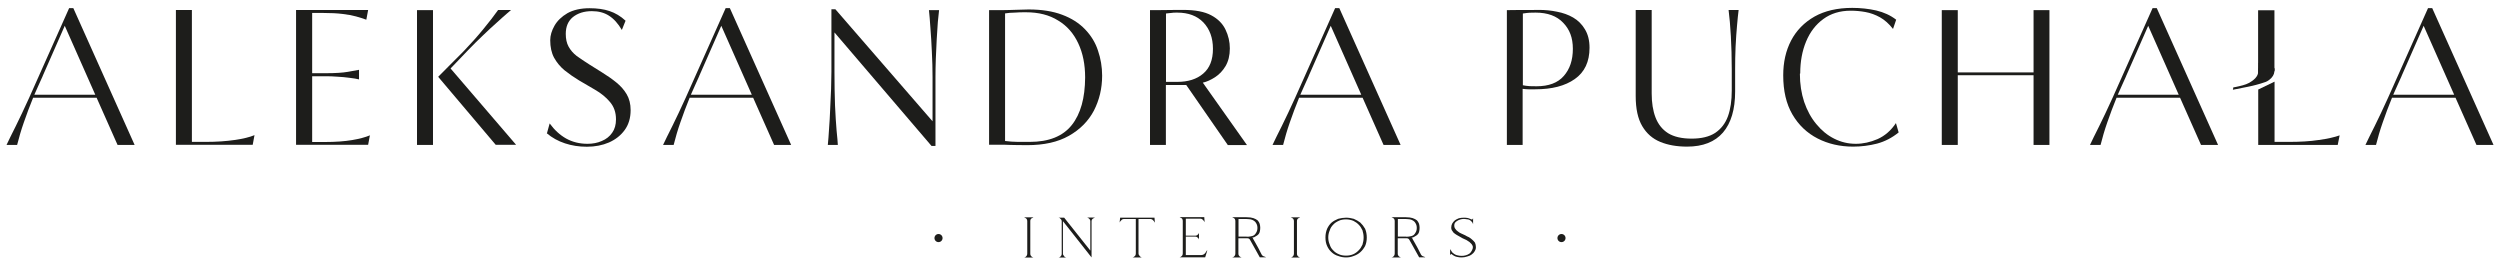
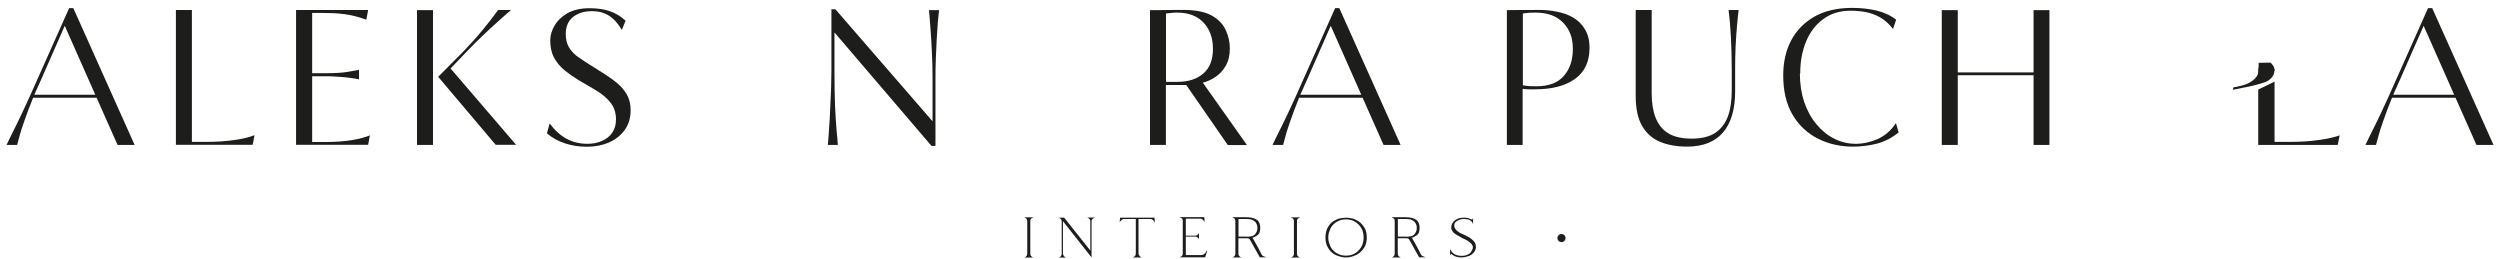
<svg xmlns="http://www.w3.org/2000/svg" width="222" height="23" viewBox="0 0 222 23" fill="none">
  <path d="M138.66 21.5C138.859 21.5 139.02 21.339 139.02 21.14C139.02 20.941 138.859 20.78 138.66 20.78C138.461 20.78 138.3 20.941 138.3 21.14C138.3 21.339 138.461 21.5 138.66 21.5Z" fill="#1D1D1B" />
-   <path d="M83.34 21.5C83.539 21.5 83.7 21.339 83.7 21.14C83.7 20.941 83.539 20.78 83.34 20.78C83.141 20.78 82.98 20.941 82.98 21.14C82.98 21.339 83.141 21.5 83.34 21.5Z" fill="#1D1D1B" />
-   <path d="M201.84 6.6C201.84 6.6 201.88 6.52 201.91 6.49C201.91 6.49 201.92 6.49 201.93 6.48C201.93 6.37 201.93 6.26 201.97 6.16V0.91H200.52V7.32L201.82 6.69C201.82 6.69 201.82 6.64 201.84 6.62V6.6Z" fill="#1D1D1B" />
  <path d="M205.91 12.43C205.14 12.55 204.24 12.6 203.23 12.6H201.98V7.26C201.98 7.26 201.98 7.26 201.98 7.25L200.53 7.95V7.97V12.87H207.59L207.76 12.02C207.32 12.18 206.7 12.32 205.92 12.43H205.91Z" fill="#1D1D1B" />
  <path d="M11.95 12.87H10.44L8.58 8.68H2.94C2.64 9.41 2.37 10.14 2.12 10.86C1.87 11.57 1.68 12.24 1.52 12.87H0.58C0.76 12.48 1.04 11.92 1.4 11.2C1.76 10.47 2.16 9.63 2.59 8.68L6.14 0.72H6.51L11.95 12.86V12.87ZM3.79 6.76C3.67 7.03 3.55 7.3 3.42 7.58C3.3 7.85 3.18 8.13 3.05 8.41H8.46L5.75 2.29L3.79 6.75V6.76Z" fill="#1D1D1B" />
  <path d="M22.6 12L22.44 12.86H15.62V0.89H17.04V12.6H18.26C19.23 12.6 20.09 12.54 20.84 12.43C21.59 12.32 22.18 12.18 22.6 12Z" fill="#1D1D1B" />
  <path d="M32.85 12L32.69 12.86H26.29V0.89H32.69L32.53 1.75C32.25 1.65 31.95 1.55 31.62 1.46C31.29 1.37 30.89 1.29 30.43 1.24C29.96 1.18 29.38 1.15 28.68 1.15H27.72V6.5H28.95C29.78 6.5 30.42 6.46 30.88 6.38C31.34 6.3 31.68 6.24 31.88 6.2V7.05C31.68 7 31.4 6.95 31.04 6.91C30.69 6.86 30.33 6.83 29.95 6.81C29.58 6.78 29.24 6.77 28.95 6.77H27.72V12.61H28.85C29.8 12.61 30.6 12.55 31.26 12.44C31.91 12.33 32.44 12.19 32.87 12.01L32.85 12Z" fill="#1D1D1B" />
  <path d="M44.21 0.89H45.38C45.38 0.89 45.26 0.99 45.03 1.19C44.79 1.39 44.49 1.67 44.11 2.01C43.73 2.35 43.31 2.73 42.87 3.16C42.43 3.58 42 4 41.58 4.44L40.01 6.08L45.83 12.86H44.02L38.91 6.82L41.18 4.54C41.79 3.9 42.37 3.26 42.9 2.61C43.44 1.96 43.88 1.38 44.23 0.89H44.21ZM37.03 12.87V0.9H38.45V12.87H37.03Z" fill="#1D1D1B" />
  <path d="M48.57 11.83L48.81 10.96C49.23 11.54 49.72 11.99 50.27 12.3C50.83 12.61 51.46 12.77 52.17 12.77C52.63 12.77 53.06 12.69 53.44 12.52C53.83 12.36 54.14 12.11 54.36 11.79C54.59 11.47 54.7 11.07 54.7 10.6C54.7 9.98 54.52 9.47 54.16 9.05C53.81 8.63 53.36 8.27 52.84 7.97L51.42 7.14C50.96 6.86 50.54 6.57 50.14 6.25C49.75 5.93 49.44 5.55 49.2 5.12C48.97 4.69 48.86 4.17 48.86 3.57C48.86 3.15 48.99 2.72 49.24 2.28C49.49 1.84 49.88 1.47 50.39 1.17C50.91 0.88 51.57 0.73 52.35 0.73C53.02 0.73 53.62 0.81 54.12 0.98C54.63 1.15 55.11 1.43 55.55 1.84L55.22 2.66C54.88 2.08 54.5 1.66 54.07 1.39C53.65 1.12 53.15 0.99 52.56 0.99C51.87 0.99 51.31 1.17 50.87 1.52C50.45 1.87 50.24 2.36 50.24 3.01C50.24 3.45 50.32 3.83 50.49 4.14C50.66 4.45 50.9 4.73 51.21 4.97C51.53 5.2 51.9 5.45 52.31 5.71L53.46 6.43C53.93 6.72 54.36 7.02 54.74 7.33C55.12 7.64 55.42 7.98 55.65 8.37C55.88 8.76 56 9.23 56 9.78C56 10.48 55.82 11.07 55.47 11.55C55.12 12.03 54.66 12.39 54.08 12.65C53.5 12.9 52.84 13.03 52.12 13.03C51.4 13.03 50.78 12.93 50.17 12.73C49.56 12.53 49.02 12.23 48.55 11.83H48.57Z" fill="#1D1D1B" />
-   <path d="M70.25 12.87H68.74L66.88 8.68H61.24C60.94 9.41 60.67 10.14 60.42 10.86C60.17 11.57 59.98 12.24 59.82 12.87H58.88C59.06 12.48 59.34 11.92 59.7 11.2C60.06 10.47 60.46 9.63 60.89 8.68L64.44 0.72H64.81L70.25 12.86V12.87ZM62.09 6.76C61.97 7.03 61.85 7.3 61.72 7.58C61.6 7.85 61.48 8.13 61.35 8.41H66.76L64.05 2.29L62.09 6.75V6.76Z" fill="#1D1D1B" />
  <path d="M83.09 12.96H82.72L74.1 2.88V6.39C74.1 7.48 74.12 8.47 74.15 9.36C74.19 10.26 74.24 11 74.29 11.6C74.35 12.2 74.39 12.62 74.4 12.87H73.51C73.55 12.47 73.59 11.99 73.62 11.44C73.66 10.89 73.7 10.3 73.72 9.69C73.75 9.07 73.78 8.48 73.8 7.9C73.82 7.33 73.83 6.82 73.83 6.39V0.82H74.18L82.81 10.77V6.86C82.81 6.13 82.79 5.38 82.75 4.62C82.72 3.85 82.67 3.13 82.62 2.47C82.58 1.81 82.53 1.29 82.49 0.9H83.39C83.36 1.14 83.32 1.5 83.28 1.96C83.25 2.41 83.21 2.93 83.18 3.5C83.15 4.07 83.13 4.64 83.1 5.23C83.08 5.81 83.07 6.36 83.07 6.86V12.96H83.09Z" fill="#1D1D1B" />
-   <path d="M87.83 12.87V0.9H89.01C89.42 0.9 89.82 0.88 90.24 0.87C90.66 0.85 91.03 0.84 91.34 0.84C92.51 0.84 93.5 1 94.32 1.31C95.15 1.62 95.82 2.05 96.35 2.6C96.88 3.15 97.27 3.78 97.5 4.49C97.74 5.19 97.87 5.94 97.87 6.72C97.87 7.85 97.62 8.88 97.14 9.82C96.65 10.75 95.91 11.5 94.92 12.06C93.93 12.62 92.7 12.89 91.22 12.89C90.96 12.89 90.64 12.89 90.26 12.88C89.89 12.88 89.5 12.86 89.11 12.85H87.84L87.83 12.87ZM89.25 1.19V12.52C89.6 12.57 89.99 12.59 90.4 12.6H91.44C93.14 12.6 94.38 12.1 95.17 11.11C95.96 10.12 96.35 8.71 96.36 6.88C96.36 5.73 96.16 4.72 95.75 3.85C95.34 2.97 94.75 2.29 93.96 1.82C93.18 1.33 92.23 1.09 91.11 1.09C90.76 1.09 90.43 1.09 90.11 1.12C89.8 1.12 89.51 1.15 89.25 1.19Z" fill="#1D1D1B" />
  <path d="M103.54 12.87H102.12V0.9H102.8C103.09 0.9 103.39 0.89 103.71 0.89C104.03 0.89 104.32 0.88 104.57 0.88H105.08C106.14 0.88 106.97 1.04 107.56 1.36C108.16 1.68 108.58 2.11 108.83 2.64C109.08 3.16 109.21 3.72 109.21 4.3C109.21 4.92 109.08 5.44 108.83 5.87C108.58 6.29 108.26 6.62 107.89 6.86C107.53 7.09 107.17 7.26 106.81 7.34L110.73 12.88H109.03L105.34 7.55H103.53V12.88L103.54 12.87ZM103.54 1.19V7.27H104.55C105.5 7.27 106.27 7.03 106.84 6.54C107.42 6.05 107.71 5.32 107.71 4.34C107.71 3.36 107.42 2.58 106.86 1.99C106.3 1.41 105.53 1.12 104.54 1.12C104.29 1.12 104.12 1.12 104.01 1.15C103.91 1.15 103.75 1.18 103.53 1.2L103.54 1.19Z" fill="#1D1D1B" />
  <path d="M124.37 12.87H122.86L121 8.68H115.36C115.06 9.41 114.79 10.14 114.54 10.86C114.29 11.57 114.1 12.24 113.94 12.87H113C113.18 12.48 113.46 11.92 113.82 11.2C114.18 10.47 114.58 9.63 115.01 8.68L118.56 0.72H118.93L124.37 12.86V12.87ZM116.21 6.76C116.09 7.03 115.97 7.3 115.84 7.58C115.72 7.85 115.6 8.13 115.47 8.41H120.88L118.17 2.29L116.21 6.75V6.76Z" fill="#1D1D1B" />
  <path d="M135.23 12.87H133.81V0.9C134.04 0.9 134.33 0.89 134.68 0.89H135.76C136.13 0.89 136.44 0.88 136.68 0.88C137.21 0.88 137.74 0.93 138.26 1.04C138.79 1.14 139.27 1.31 139.7 1.56C140.13 1.81 140.48 2.16 140.74 2.6C141.01 3.04 141.15 3.58 141.15 4.24C141.15 5.49 140.71 6.41 139.84 7.02C138.98 7.63 137.81 7.93 136.33 7.93H135.73C135.56 7.93 135.39 7.91 135.21 7.89V12.87H135.23ZM135.23 1.19V7.57C135.4 7.61 135.6 7.63 135.84 7.65C136.08 7.65 136.29 7.66 136.45 7.66C137.52 7.66 138.33 7.36 138.86 6.75C139.4 6.14 139.67 5.34 139.67 4.34C139.67 3.34 139.38 2.61 138.81 2.02C138.24 1.42 137.43 1.12 136.36 1.12C136.12 1.12 135.95 1.12 135.83 1.13C135.72 1.13 135.52 1.16 135.23 1.2V1.19Z" fill="#1D1D1B" />
  <path d="M153.5 0.89H154.39C154.35 1.2 154.3 1.66 154.25 2.25C154.2 2.83 154.15 3.47 154.12 4.15C154.09 4.84 154.08 5.49 154.08 6.11V8.13C154.08 9.71 153.72 10.93 153 11.77C152.28 12.6 151.22 13.02 149.81 13.02C148.9 13.02 148.11 12.88 147.43 12.6C146.75 12.32 146.22 11.86 145.83 11.2C145.44 10.54 145.25 9.65 145.25 8.53V0.89H146.67V8.3C146.67 9.12 146.78 9.83 147.01 10.43C147.24 11.03 147.61 11.5 148.13 11.83C148.65 12.15 149.35 12.31 150.22 12.31C151.09 12.31 151.79 12.14 152.31 11.8C152.83 11.45 153.21 10.96 153.44 10.33C153.67 9.69 153.78 8.93 153.78 8.05V6.13C153.78 5.09 153.75 4.12 153.7 3.21C153.65 2.3 153.58 1.53 153.5 0.9V0.89Z" fill="#1D1D1B" />
  <path d="M159.83 6.55C159.83 7.46 159.96 8.29 160.21 9.05C160.47 9.81 160.83 10.47 161.29 11.02C161.75 11.58 162.27 12.01 162.87 12.31C163.48 12.62 164.12 12.77 164.8 12.77C165.44 12.77 166.08 12.63 166.73 12.35C167.38 12.06 167.92 11.59 168.36 10.93L168.6 11.76C168.02 12.23 167.39 12.56 166.69 12.75C165.99 12.93 165.28 13.02 164.56 13.02C163.4 13.02 162.35 12.78 161.41 12.3C160.47 11.82 159.72 11.11 159.17 10.17C158.62 9.23 158.35 8.07 158.35 6.69C158.35 5.53 158.58 4.5 159.05 3.6C159.52 2.7 160.22 1.99 161.13 1.47C162.04 0.96 163.16 0.7 164.48 0.7C165.23 0.7 165.94 0.78 166.61 0.93C167.28 1.09 167.88 1.36 168.38 1.75L168.1 2.57C167.75 2.12 167.36 1.77 166.95 1.54C166.54 1.31 166.1 1.15 165.66 1.07C165.22 0.99 164.78 0.95 164.34 0.95C163.39 0.95 162.58 1.2 161.91 1.69C161.24 2.18 160.73 2.84 160.38 3.69C160.03 4.53 159.86 5.48 159.86 6.52L159.83 6.55Z" fill="#1D1D1B" />
  <path d="M180.58 12.87V6.68H173.85V12.87H172.43V0.9H173.85V6.43H180.58V0.9H181.99V12.87H180.58Z" fill="#1D1D1B" />
-   <path d="M196.96 12.87H195.45L193.59 8.68H187.95C187.65 9.41 187.38 10.14 187.13 10.86C186.88 11.57 186.69 12.24 186.53 12.87H185.59C185.77 12.48 186.05 11.92 186.41 11.2C186.77 10.47 187.17 9.63 187.6 8.68L191.15 0.72H191.52L196.96 12.86V12.87ZM188.8 6.76C188.68 7.03 188.56 7.3 188.43 7.58C188.31 7.85 188.19 8.13 188.06 8.41H193.47L190.76 2.29L188.8 6.75V6.76Z" fill="#1D1D1B" />
  <path d="M221.42 12.87H219.91L218.05 8.68H212.41C212.11 9.41 211.84 10.14 211.59 10.86C211.34 11.57 211.15 12.24 210.99 12.87H210.05C210.23 12.48 210.51 11.92 210.87 11.2C211.23 10.47 211.63 9.63 212.06 8.68L215.61 0.72H215.98L221.42 12.86V12.87ZM213.26 6.76C213.14 7.03 213.02 7.3 212.89 7.58C212.77 7.85 212.65 8.13 212.52 8.41H217.93L215.22 2.29L213.26 6.75V6.76Z" fill="#1D1D1B" />
-   <path d="M201.87 5.86C201.79 5.72 201.69 5.62 201.62 5.56C201.27 5.56 200.92 5.58 200.57 5.58C200.57 5.71 200.56 5.84 200.56 5.97C200.56 6.02 200.55 6.07 200.53 6.11C200.54 6.3 200.51 6.53 200.5 6.56C200.4 6.88 200.16 7.06 200 7.18C199.65 7.45 199.28 7.55 198.86 7.65C198.63 7.71 198.44 7.74 198.32 7.76L198.28 7.97C198.78 7.87 199.24 7.78 199.64 7.7C199.74 7.68 200.19 7.59 200.75 7.42C201.15 7.3 201.29 7.25 201.44 7.14C201.56 7.05 201.83 6.87 201.93 6.52C201.95 6.44 202.03 6.15 201.87 5.84V5.86Z" fill="#1D1D1B" />
+   <path d="M201.87 5.86C201.79 5.72 201.69 5.62 201.62 5.56C201.27 5.56 200.92 5.58 200.57 5.58C200.57 5.71 200.56 5.84 200.56 5.97C200.56 6.02 200.55 6.07 200.53 6.11C200.54 6.3 200.51 6.53 200.5 6.56C200.4 6.88 200.16 7.06 200 7.18C199.65 7.45 199.28 7.55 198.86 7.65C198.63 7.71 198.44 7.74 198.32 7.76L198.28 7.97C198.78 7.87 199.24 7.78 199.64 7.7C199.74 7.68 200.19 7.59 200.75 7.42C201.15 7.3 201.29 7.25 201.44 7.14C201.56 7.05 201.83 6.87 201.93 6.52C201.95 6.44 202.03 6.15 201.87 5.84Z" fill="#1D1D1B" />
  <path d="M201.97 6.07H201.91V6.33H201.97V6.07Z" fill="#1D1D1B" />
  <path d="M91.49 22.53C91.49 22.6 91.5 22.66 91.54 22.71C91.57 22.76 91.62 22.8 91.69 22.84L91.77 22.87H90.94L91.04 22.84C91.09 22.81 91.13 22.76 91.17 22.71C91.2 22.66 91.22 22.6 91.22 22.53V19.63C91.22 19.57 91.2 19.5 91.17 19.45C91.13 19.4 91.09 19.37 91.04 19.35L90.94 19.3H91.77L91.69 19.35C91.62 19.37 91.57 19.4 91.54 19.45C91.5 19.5 91.49 19.56 91.49 19.63V22.53Z" fill="#1D1D1B" />
  <path d="M97.21 19.33L97.11 19.38C97.06 19.4 97.02 19.43 96.98 19.48C96.94 19.53 96.93 19.59 96.93 19.66V22.86L94.39 19.64V22.56C94.39 22.61 94.42 22.66 94.47 22.71C94.48 22.76 94.53 22.8 94.6 22.84L94.68 22.87H94L94.1 22.84C94.15 22.81 94.19 22.76 94.23 22.71C94.26 22.66 94.28 22.61 94.28 22.56V19.64C94.28 19.59 94.26 19.54 94.23 19.49C94.19 19.44 94.15 19.4 94.1 19.36L94 19.33H94.5L96.82 22.25V19.63C96.82 19.58 96.8 19.53 96.77 19.48C96.73 19.43 96.68 19.39 96.62 19.35L96.54 19.32H97.22L97.21 19.33Z" fill="#1D1D1B" />
  <path d="M102.54 19.76L102.46 19.63C102.42 19.58 102.38 19.54 102.33 19.5C102.28 19.47 102.23 19.45 102.18 19.45H101.1V22.52C101.1 22.59 101.13 22.65 101.18 22.7C101.21 22.75 101.26 22.79 101.31 22.83L101.39 22.86H100.58L100.66 22.83C100.71 22.8 100.76 22.75 100.81 22.7C100.84 22.65 100.86 22.59 100.86 22.52V19.45H99.78C99.73 19.45 99.68 19.47 99.63 19.5C99.58 19.54 99.54 19.58 99.5 19.63L99.42 19.76L99.47 19.33H102.52L102.55 19.76H102.54Z" fill="#1D1D1B" />
  <path d="M107.2 22.27L107.02 22.85H104.75L104.83 22.82C104.89 22.79 104.94 22.74 104.98 22.69C105.01 22.64 105.03 22.58 105.03 22.51V19.61C105.03 19.55 105.01 19.48 104.98 19.43C104.94 19.38 104.89 19.35 104.83 19.33L104.75 19.28H106.94L106.97 19.73L106.89 19.6C106.85 19.55 106.81 19.51 106.76 19.47C106.71 19.44 106.66 19.42 106.61 19.42H105.3V20.93H106.13C106.19 20.93 106.26 20.92 106.31 20.88C106.36 20.85 106.4 20.8 106.44 20.75L106.47 20.67V21.27L106.44 21.19C106.4 21.14 106.36 21.1 106.31 21.06C106.26 21.03 106.2 21.01 106.13 21.01H105.3V22.65H106.66C106.81 22.65 106.94 22.59 107.04 22.45L107.19 22.22L107.2 22.27Z" fill="#1D1D1B" />
  <path d="M112.4 22.85H111.87L111.01 21.31C110.96 21.21 110.88 21.16 110.78 21.16H109.97V22.52C109.97 22.59 109.98 22.65 110.02 22.7C110.05 22.75 110.1 22.79 110.17 22.83L110.25 22.86H109.42L109.52 22.83C109.57 22.8 109.61 22.75 109.65 22.7C109.68 22.65 109.7 22.59 109.7 22.52V19.62C109.7 19.56 109.68 19.49 109.65 19.44C109.61 19.39 109.57 19.36 109.52 19.34L109.42 19.29H110.7C110.95 19.29 111.15 19.32 111.3 19.37C111.45 19.42 111.58 19.49 111.68 19.57C111.76 19.66 111.82 19.76 111.86 19.87C111.89 19.99 111.91 20.11 111.91 20.22C111.91 20.32 111.9 20.42 111.88 20.52C111.86 20.62 111.83 20.71 111.78 20.77C111.71 20.86 111.63 20.92 111.53 20.97C111.44 21.04 111.33 21.09 111.18 21.12C111.19 21.12 111.22 21.13 111.26 21.15C111.27 21.19 111.29 21.21 111.29 21.23C111.34 21.32 111.4 21.43 111.49 21.58C111.57 21.73 111.65 21.88 111.74 22.03C111.82 22.2 111.92 22.38 112.02 22.58C112.07 22.68 112.15 22.75 112.27 22.78L112.4 22.83V22.85ZM110.71 21.02C110.82 21.02 110.94 21.02 111.06 20.99C111.17 20.98 111.27 20.94 111.36 20.89C111.44 20.83 111.51 20.74 111.56 20.64C111.62 20.54 111.66 20.41 111.66 20.24C111.66 20.07 111.62 19.94 111.56 19.84C111.51 19.74 111.44 19.66 111.36 19.61C111.27 19.55 111.17 19.5 111.06 19.48C110.94 19.47 110.82 19.45 110.71 19.45H109.98V21.01H110.71V21.02Z" fill="#1D1D1B" />
  <path d="M115.17 22.53C115.17 22.6 115.18 22.66 115.22 22.71C115.25 22.76 115.3 22.8 115.37 22.84L115.45 22.87H114.62L114.72 22.84C114.77 22.81 114.81 22.76 114.85 22.71C114.88 22.66 114.9 22.6 114.9 22.53V19.63C114.9 19.57 114.88 19.5 114.85 19.45C114.81 19.4 114.77 19.37 114.72 19.35L114.62 19.3H115.45L115.37 19.35C115.3 19.37 115.25 19.4 115.22 19.45C115.18 19.5 115.17 19.56 115.17 19.63V22.53Z" fill="#1D1D1B" />
  <path d="M119.53 19.33C119.76 19.33 119.99 19.37 120.21 19.43C120.42 19.52 120.62 19.63 120.79 19.76C120.95 19.91 121.1 20.1 121.22 20.31C121.32 20.55 121.37 20.81 121.37 21.09C121.37 21.37 121.32 21.63 121.22 21.85C121.1 22.07 120.96 22.25 120.79 22.4C120.62 22.55 120.42 22.66 120.21 22.73C119.99 22.82 119.76 22.86 119.53 22.86C119.3 22.86 119.06 22.82 118.83 22.73C118.61 22.67 118.41 22.55 118.25 22.4C118.08 22.25 117.95 22.07 117.85 21.85C117.75 21.64 117.7 21.38 117.7 21.09C117.7 20.8 117.75 20.55 117.85 20.31C117.95 20.1 118.08 19.91 118.25 19.76C118.41 19.63 118.61 19.52 118.83 19.43C119.06 19.37 119.3 19.33 119.53 19.33ZM119.53 22.7C119.76 22.7 119.98 22.66 120.18 22.57C120.36 22.49 120.52 22.37 120.66 22.22C120.79 22.09 120.9 21.92 120.99 21.72C121.05 21.52 121.09 21.31 121.09 21.09C121.09 20.87 121.05 20.66 120.99 20.46C120.9 20.26 120.79 20.09 120.66 19.96C120.52 19.81 120.36 19.7 120.18 19.61C119.98 19.53 119.76 19.48 119.53 19.48C119.28 19.48 119.06 19.52 118.88 19.61C118.68 19.7 118.51 19.81 118.38 19.96C118.24 20.1 118.14 20.26 118.08 20.46C117.99 20.66 117.95 20.88 117.95 21.09C117.95 21.3 117.99 21.52 118.08 21.72C118.14 21.92 118.24 22.09 118.38 22.22C118.51 22.37 118.68 22.49 118.88 22.57C119.06 22.66 119.28 22.7 119.53 22.7Z" fill="#1D1D1B" />
  <path d="M126.55 22.85H126.02L125.16 21.31C125.11 21.21 125.03 21.16 124.93 21.16H124.12V22.52C124.12 22.59 124.13 22.65 124.17 22.7C124.2 22.75 124.25 22.79 124.32 22.83L124.4 22.86H123.57L123.67 22.83C123.72 22.8 123.76 22.75 123.8 22.7C123.83 22.65 123.85 22.59 123.85 22.52V19.62C123.85 19.56 123.83 19.49 123.8 19.44C123.76 19.39 123.72 19.36 123.67 19.34L123.57 19.29H124.85C125.1 19.29 125.3 19.32 125.45 19.37C125.6 19.42 125.73 19.49 125.83 19.57C125.91 19.66 125.97 19.76 126.01 19.87C126.04 19.99 126.06 20.11 126.06 20.22C126.06 20.32 126.05 20.42 126.03 20.52C126.01 20.62 125.98 20.71 125.93 20.77C125.86 20.86 125.78 20.92 125.68 20.97C125.59 21.04 125.48 21.09 125.33 21.12C125.34 21.12 125.37 21.13 125.41 21.15C125.42 21.19 125.44 21.21 125.44 21.23C125.49 21.32 125.55 21.43 125.64 21.58C125.72 21.73 125.8 21.88 125.89 22.03C125.97 22.2 126.07 22.38 126.17 22.58C126.22 22.68 126.3 22.75 126.42 22.78L126.55 22.83V22.85ZM124.86 21.02C124.97 21.02 125.09 21.02 125.21 20.99C125.32 20.98 125.42 20.94 125.51 20.89C125.59 20.83 125.66 20.74 125.71 20.64C125.77 20.54 125.81 20.41 125.81 20.24C125.81 20.07 125.77 19.94 125.71 19.84C125.66 19.74 125.59 19.66 125.51 19.61C125.42 19.55 125.32 19.5 125.21 19.48C125.09 19.47 124.97 19.45 124.86 19.45H124.13V21.01H124.86V21.02Z" fill="#1D1D1B" />
  <path d="M130.1 20.89C130.21 20.96 130.33 21.02 130.45 21.07C130.56 21.14 130.66 21.21 130.75 21.3C130.83 21.37 130.91 21.45 130.98 21.55C131.03 21.67 131.06 21.8 131.06 21.95C131.06 22.09 131.02 22.2 130.96 22.3C130.89 22.42 130.8 22.52 130.68 22.6C130.56 22.69 130.43 22.74 130.28 22.78C130.13 22.83 129.97 22.86 129.8 22.86C129.66 22.86 129.52 22.85 129.37 22.81C129.22 22.78 129.07 22.7 128.92 22.58C128.9 22.57 128.88 22.55 128.87 22.55C128.83 22.57 128.82 22.59 128.82 22.6L128.77 22.65V22.12L128.9 22.32C128.91 22.37 128.96 22.42 129.03 22.47C129.14 22.57 129.27 22.64 129.41 22.67C129.54 22.71 129.67 22.72 129.81 22.72C129.92 22.72 130.04 22.71 130.16 22.67C130.27 22.64 130.39 22.59 130.49 22.52C130.57 22.46 130.64 22.37 130.69 22.27C130.75 22.17 130.79 22.06 130.79 21.94C130.79 21.86 130.75 21.78 130.69 21.69C130.64 21.63 130.57 21.56 130.49 21.49C130.4 21.44 130.31 21.38 130.21 21.31C130.09 21.26 129.98 21.21 129.88 21.16C129.76 21.1 129.64 21.03 129.53 20.96C129.41 20.9 129.3 20.83 129.2 20.76C129.1 20.7 129.02 20.61 128.97 20.51C128.9 20.43 128.87 20.33 128.87 20.21C128.87 20.08 128.9 19.96 128.95 19.86C129.01 19.75 129.1 19.65 129.2 19.56C129.3 19.5 129.41 19.43 129.55 19.38C129.68 19.35 129.83 19.33 130 19.33C130.11 19.33 130.23 19.34 130.35 19.36C130.46 19.4 130.58 19.44 130.68 19.49C130.71 19.51 130.74 19.5 130.76 19.46L130.81 19.38V19.91L130.76 19.78C130.67 19.65 130.56 19.55 130.43 19.5C130.38 19.49 130.32 19.47 130.25 19.47C130.16 19.46 130.08 19.44 130 19.44C129.88 19.44 129.77 19.46 129.67 19.49C129.55 19.53 129.46 19.57 129.39 19.62C129.3 19.67 129.24 19.73 129.19 19.8C129.15 19.87 129.14 19.94 129.14 20.03C129.14 20.15 129.17 20.25 129.24 20.33C129.29 20.42 129.37 20.49 129.47 20.56C129.55 20.63 129.65 20.69 129.77 20.74C129.88 20.79 130 20.84 130.1 20.89Z" fill="#1D1D1B" />
</svg>